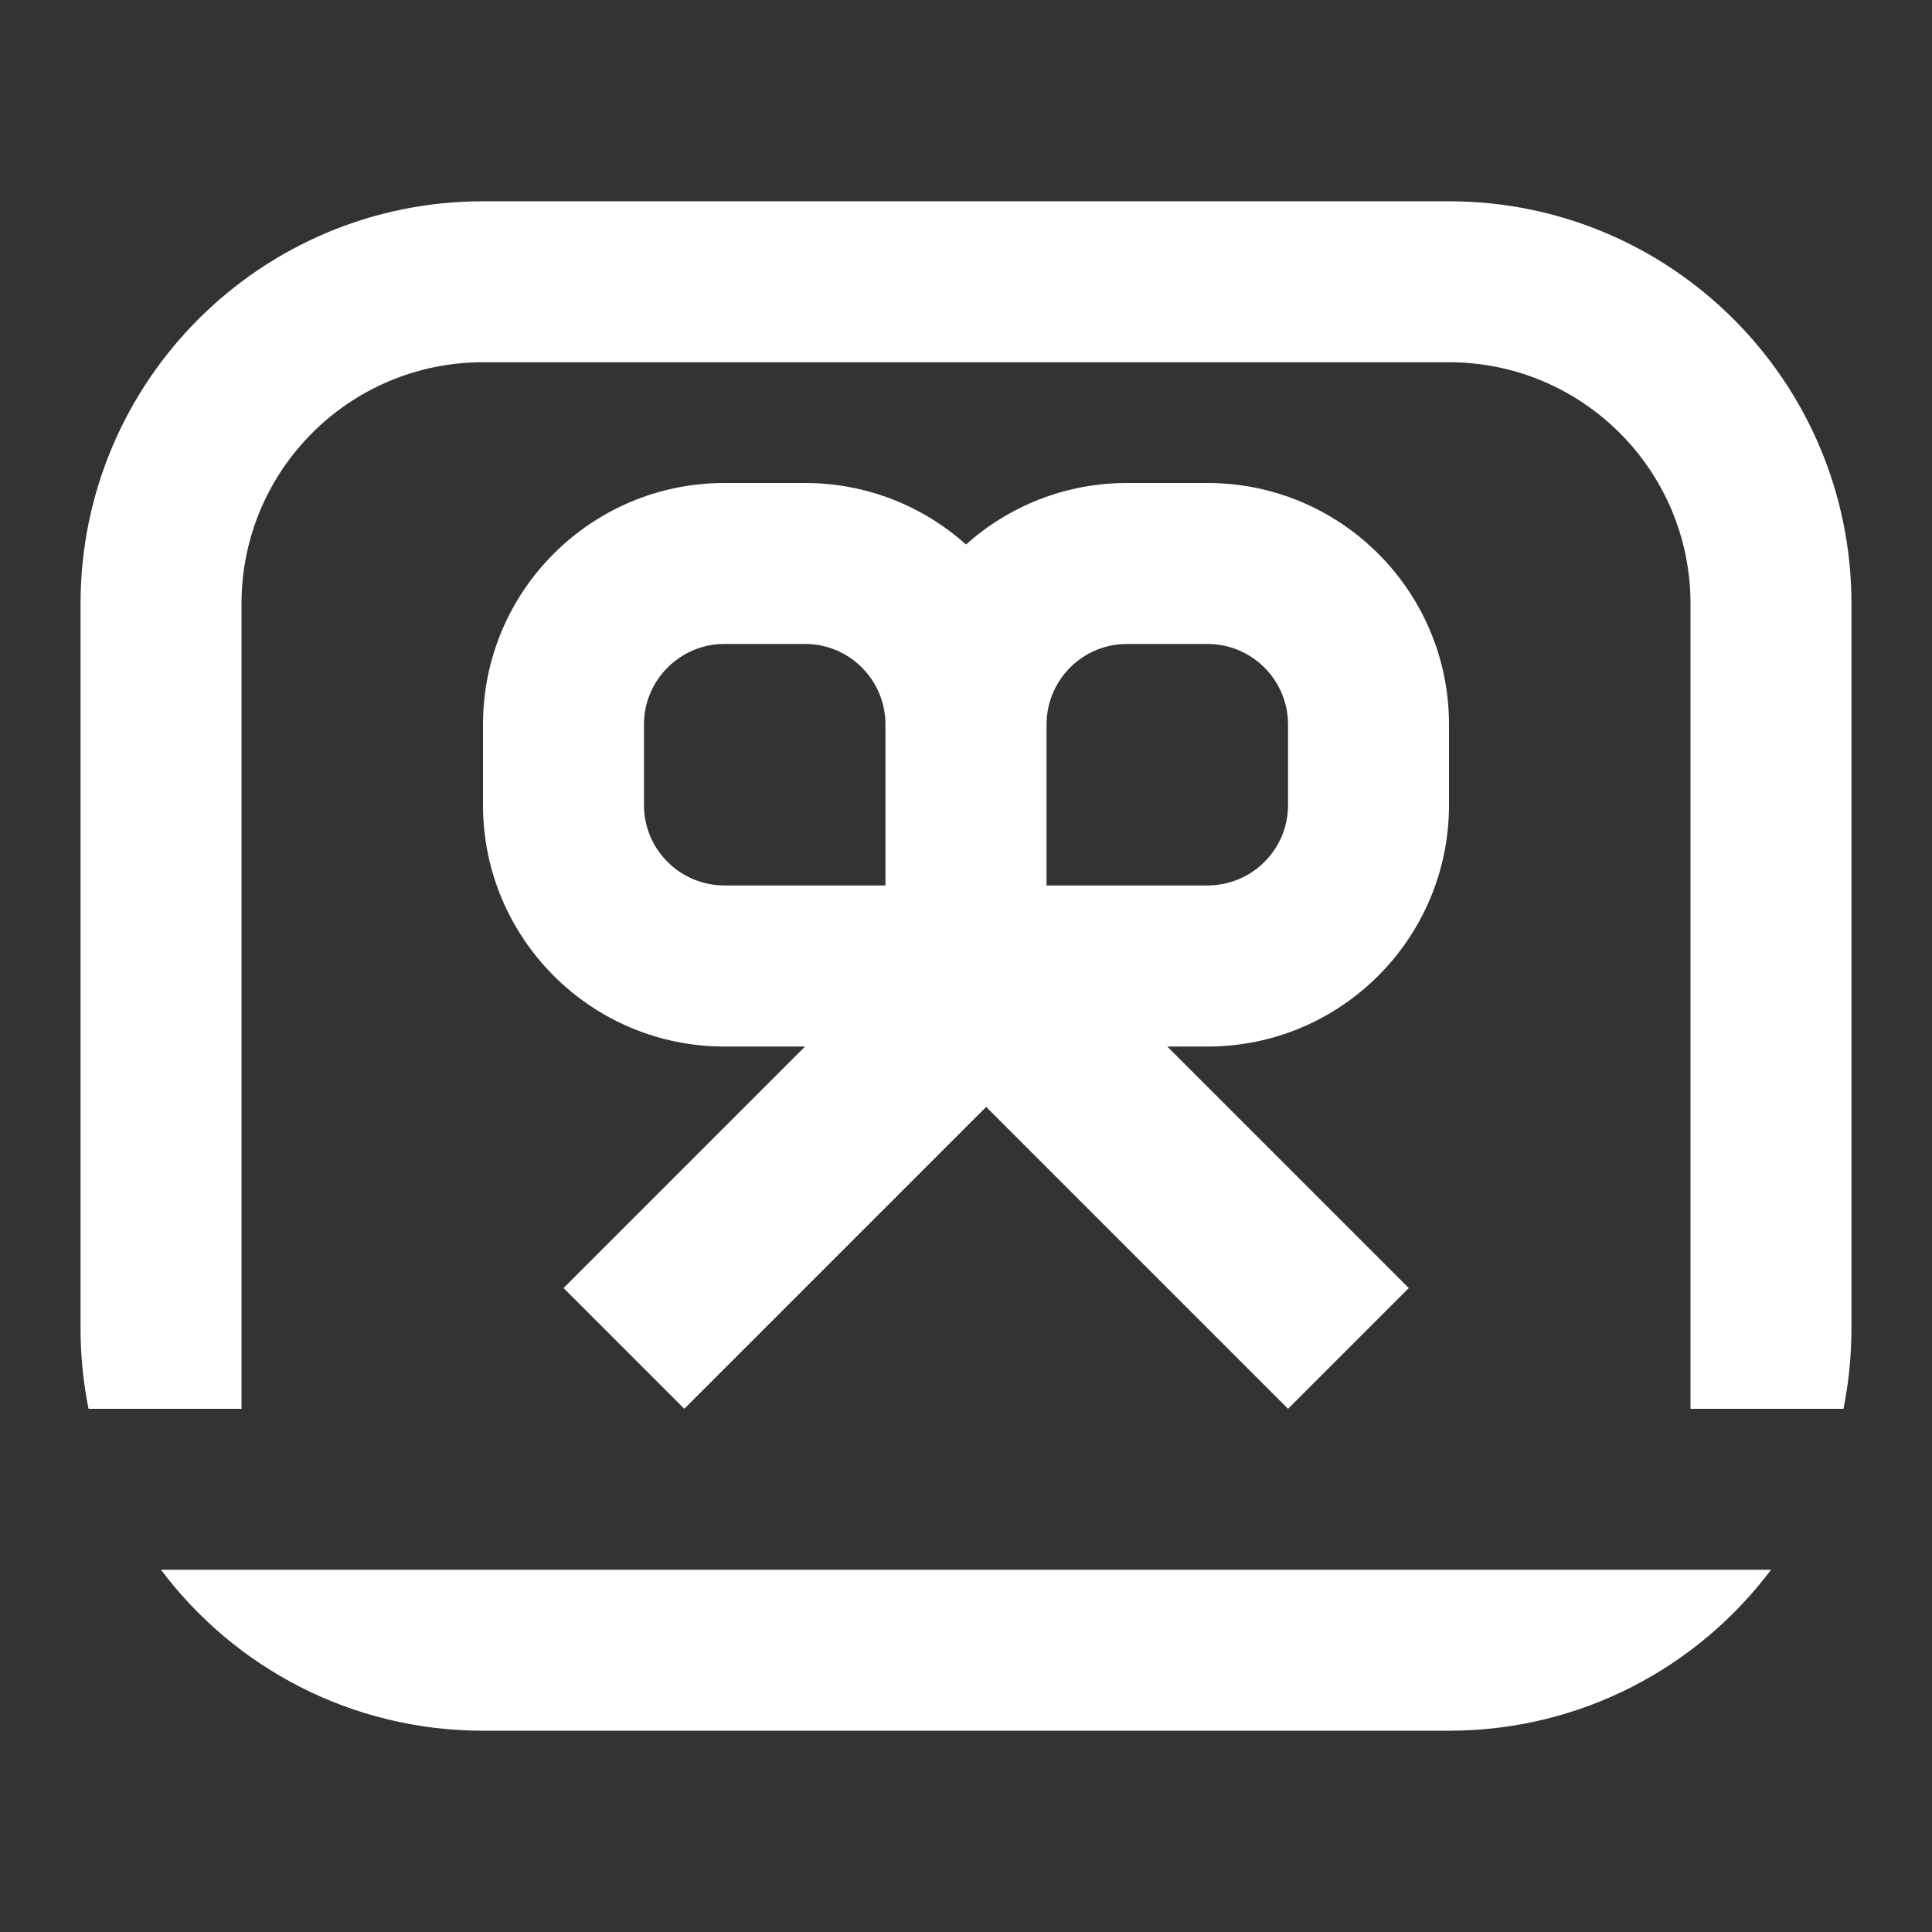
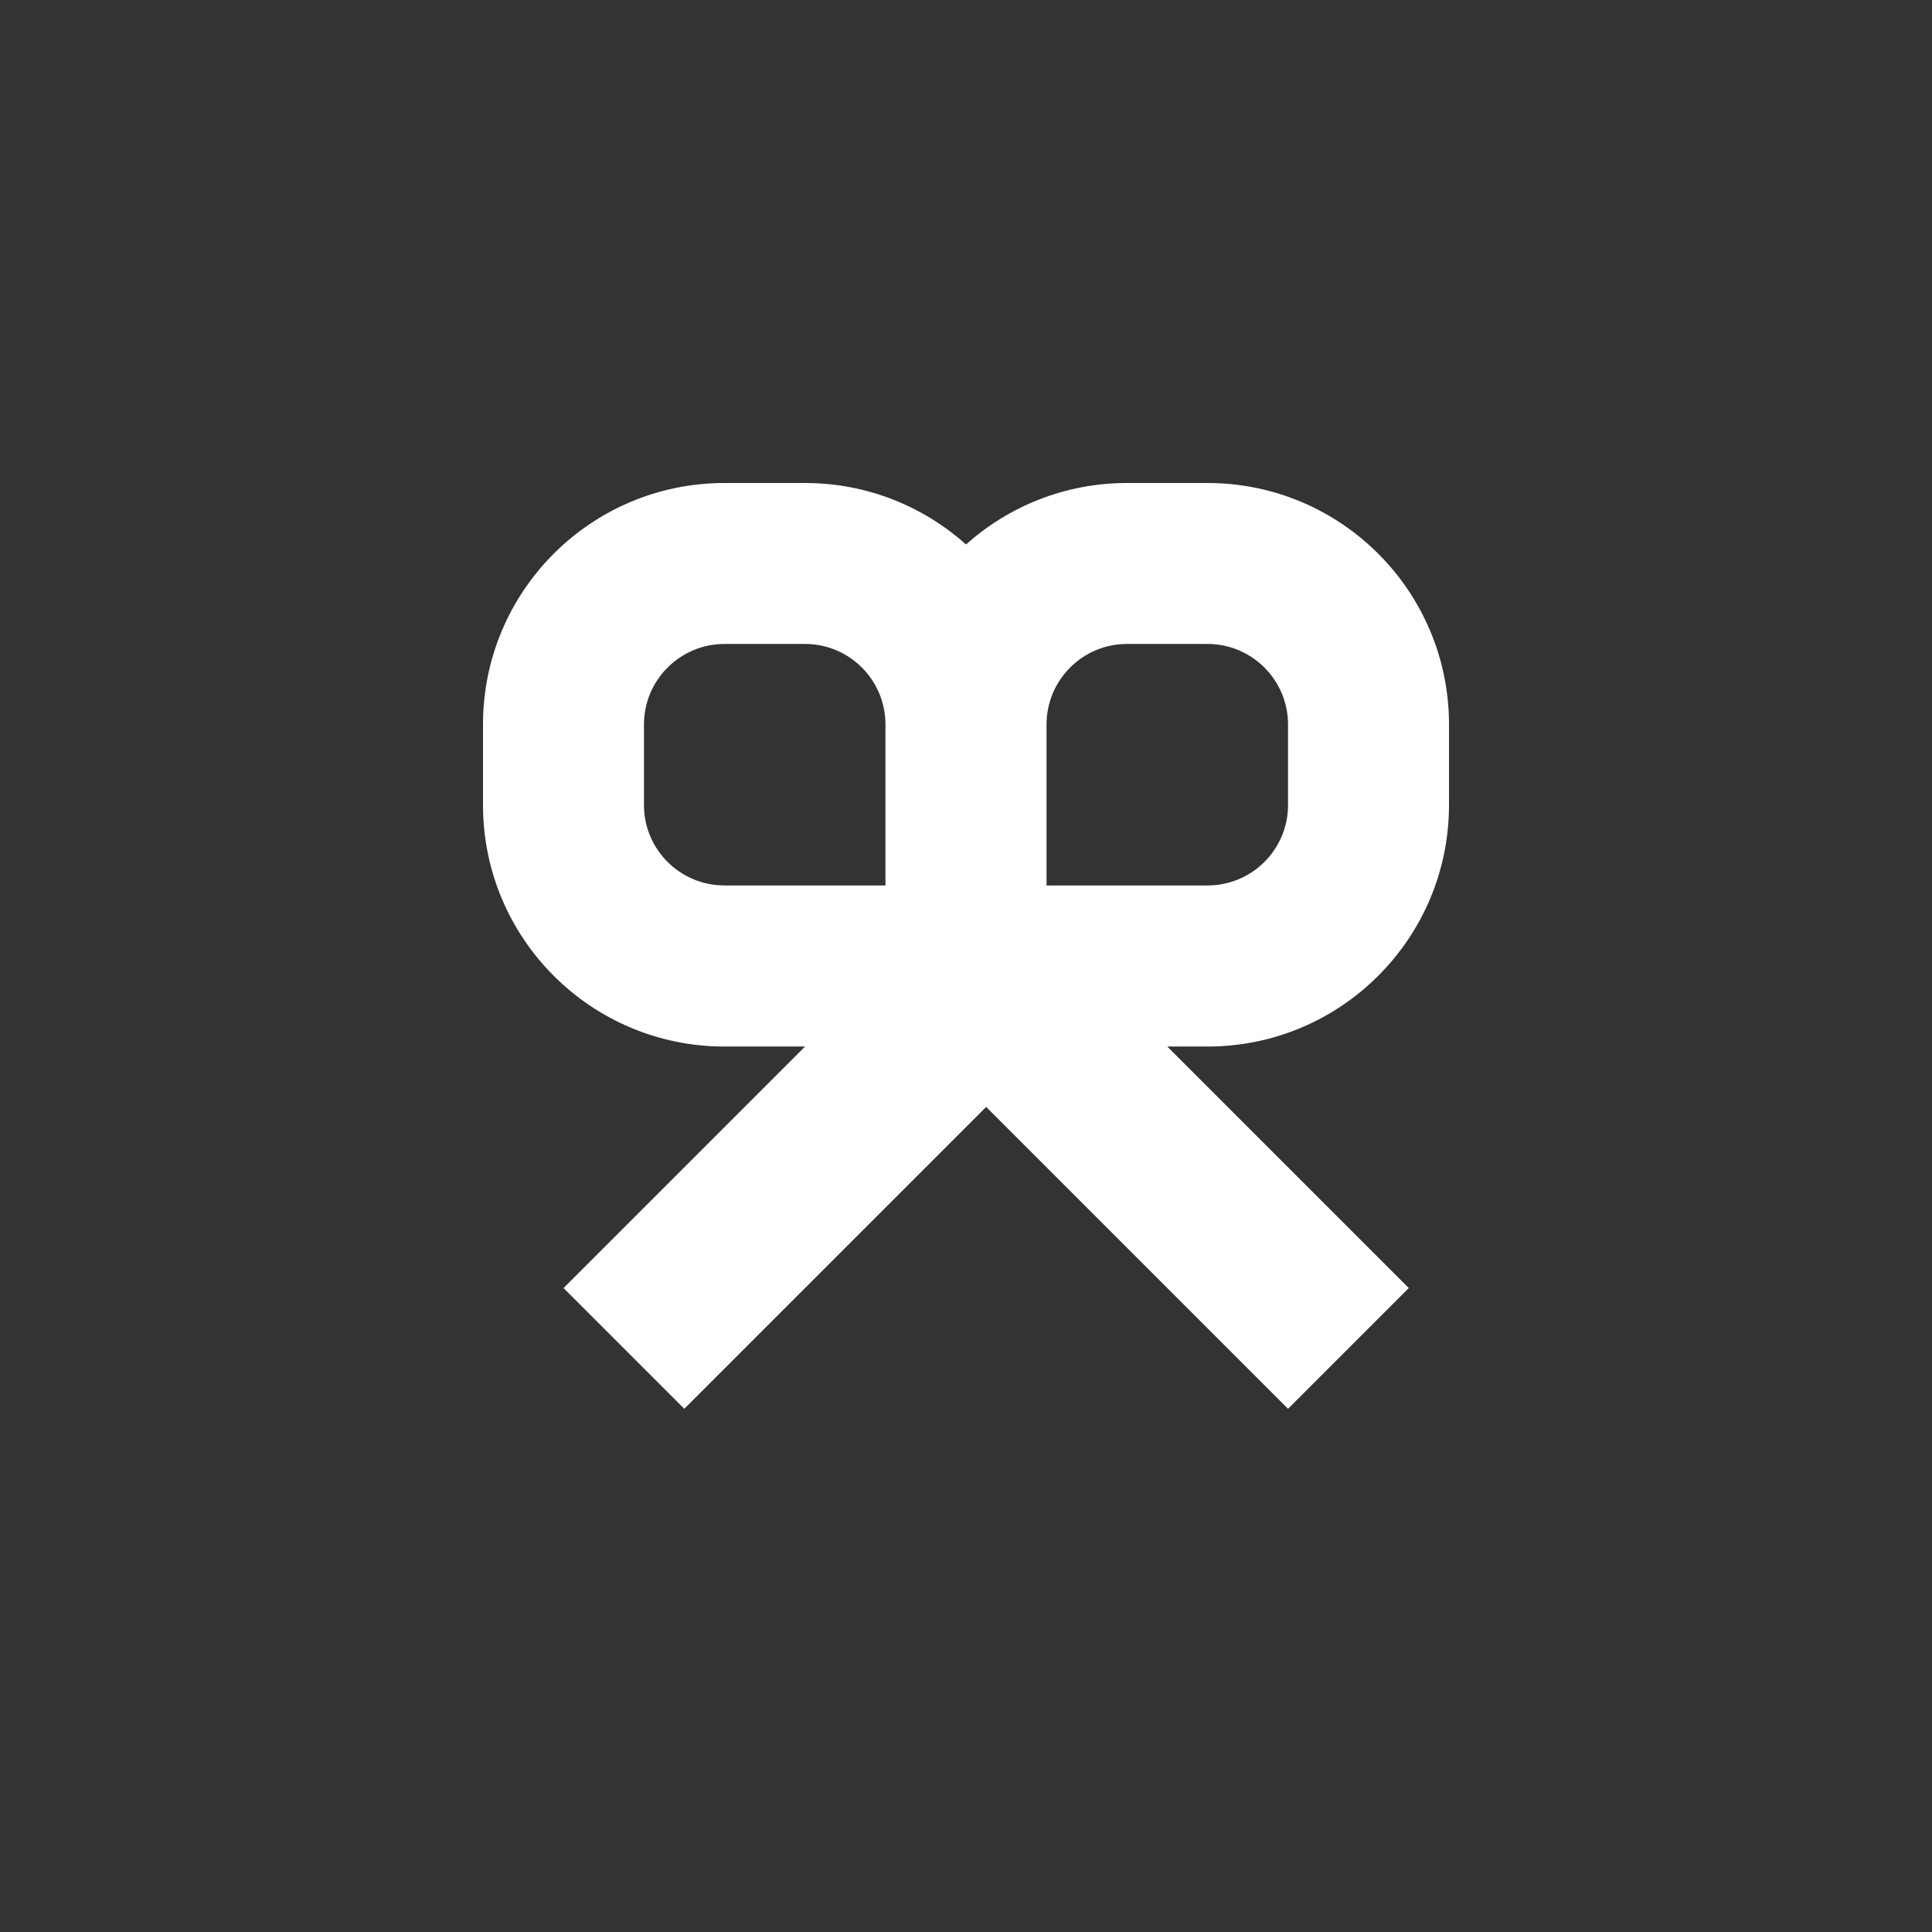
<svg xmlns="http://www.w3.org/2000/svg" width="16" height="16" viewBox="0 0 16 16" fill="none">
  <rect x="0" y="0" width="16" height="16" fill="#333333" stroke="none" />
-   <path d="M15.333 5C15.333 3.159 13.841 1.667 12 1.667H4C2.159 1.667 0.667 3.159 0.667 5V11C0.667 11.228 0.69 11.451 0.733 11.667H2L2 5C2 3.895 2.895 3 4 3L12 3C13.104 3 14 3.895 14 5V11.667H15.267C15.31 11.451 15.333 11.228 15.333 11V5Z" fill="white" />
-   <path d="M14.667 13H1.333C1.941 13.81 2.909 14.333 4 14.333H12C13.091 14.333 14.059 13.81 14.667 13Z" fill="white" />
  <path fill-rule="evenodd" clip-rule="evenodd" d="M10.667 11.667L11.667 10.667L9.667 8.667H10C11.104 8.667 12 7.771 12 6.667V6C12 4.895 11.104 4 10 4H9.333C8.821 4 8.354 4.193 8 4.509C7.646 4.193 7.179 4 6.667 4H6C4.895 4 4 4.895 4 6V6.667C4 7.771 4.895 8.667 6 8.667H6.667L4.667 10.667L5.667 11.667L8.167 9.167L10.667 11.667ZM6.667 5.333C7.035 5.333 7.333 5.632 7.333 6V7.333H6C5.632 7.333 5.333 7.035 5.333 6.667V6C5.333 5.632 5.632 5.333 6 5.333H6.667ZM10.667 6.667C10.667 7.035 10.368 7.333 10 7.333H8.667V6C8.667 5.632 8.965 5.333 9.333 5.333H10C10.368 5.333 10.667 5.632 10.667 6V6.667Z" fill="white" />
</svg>